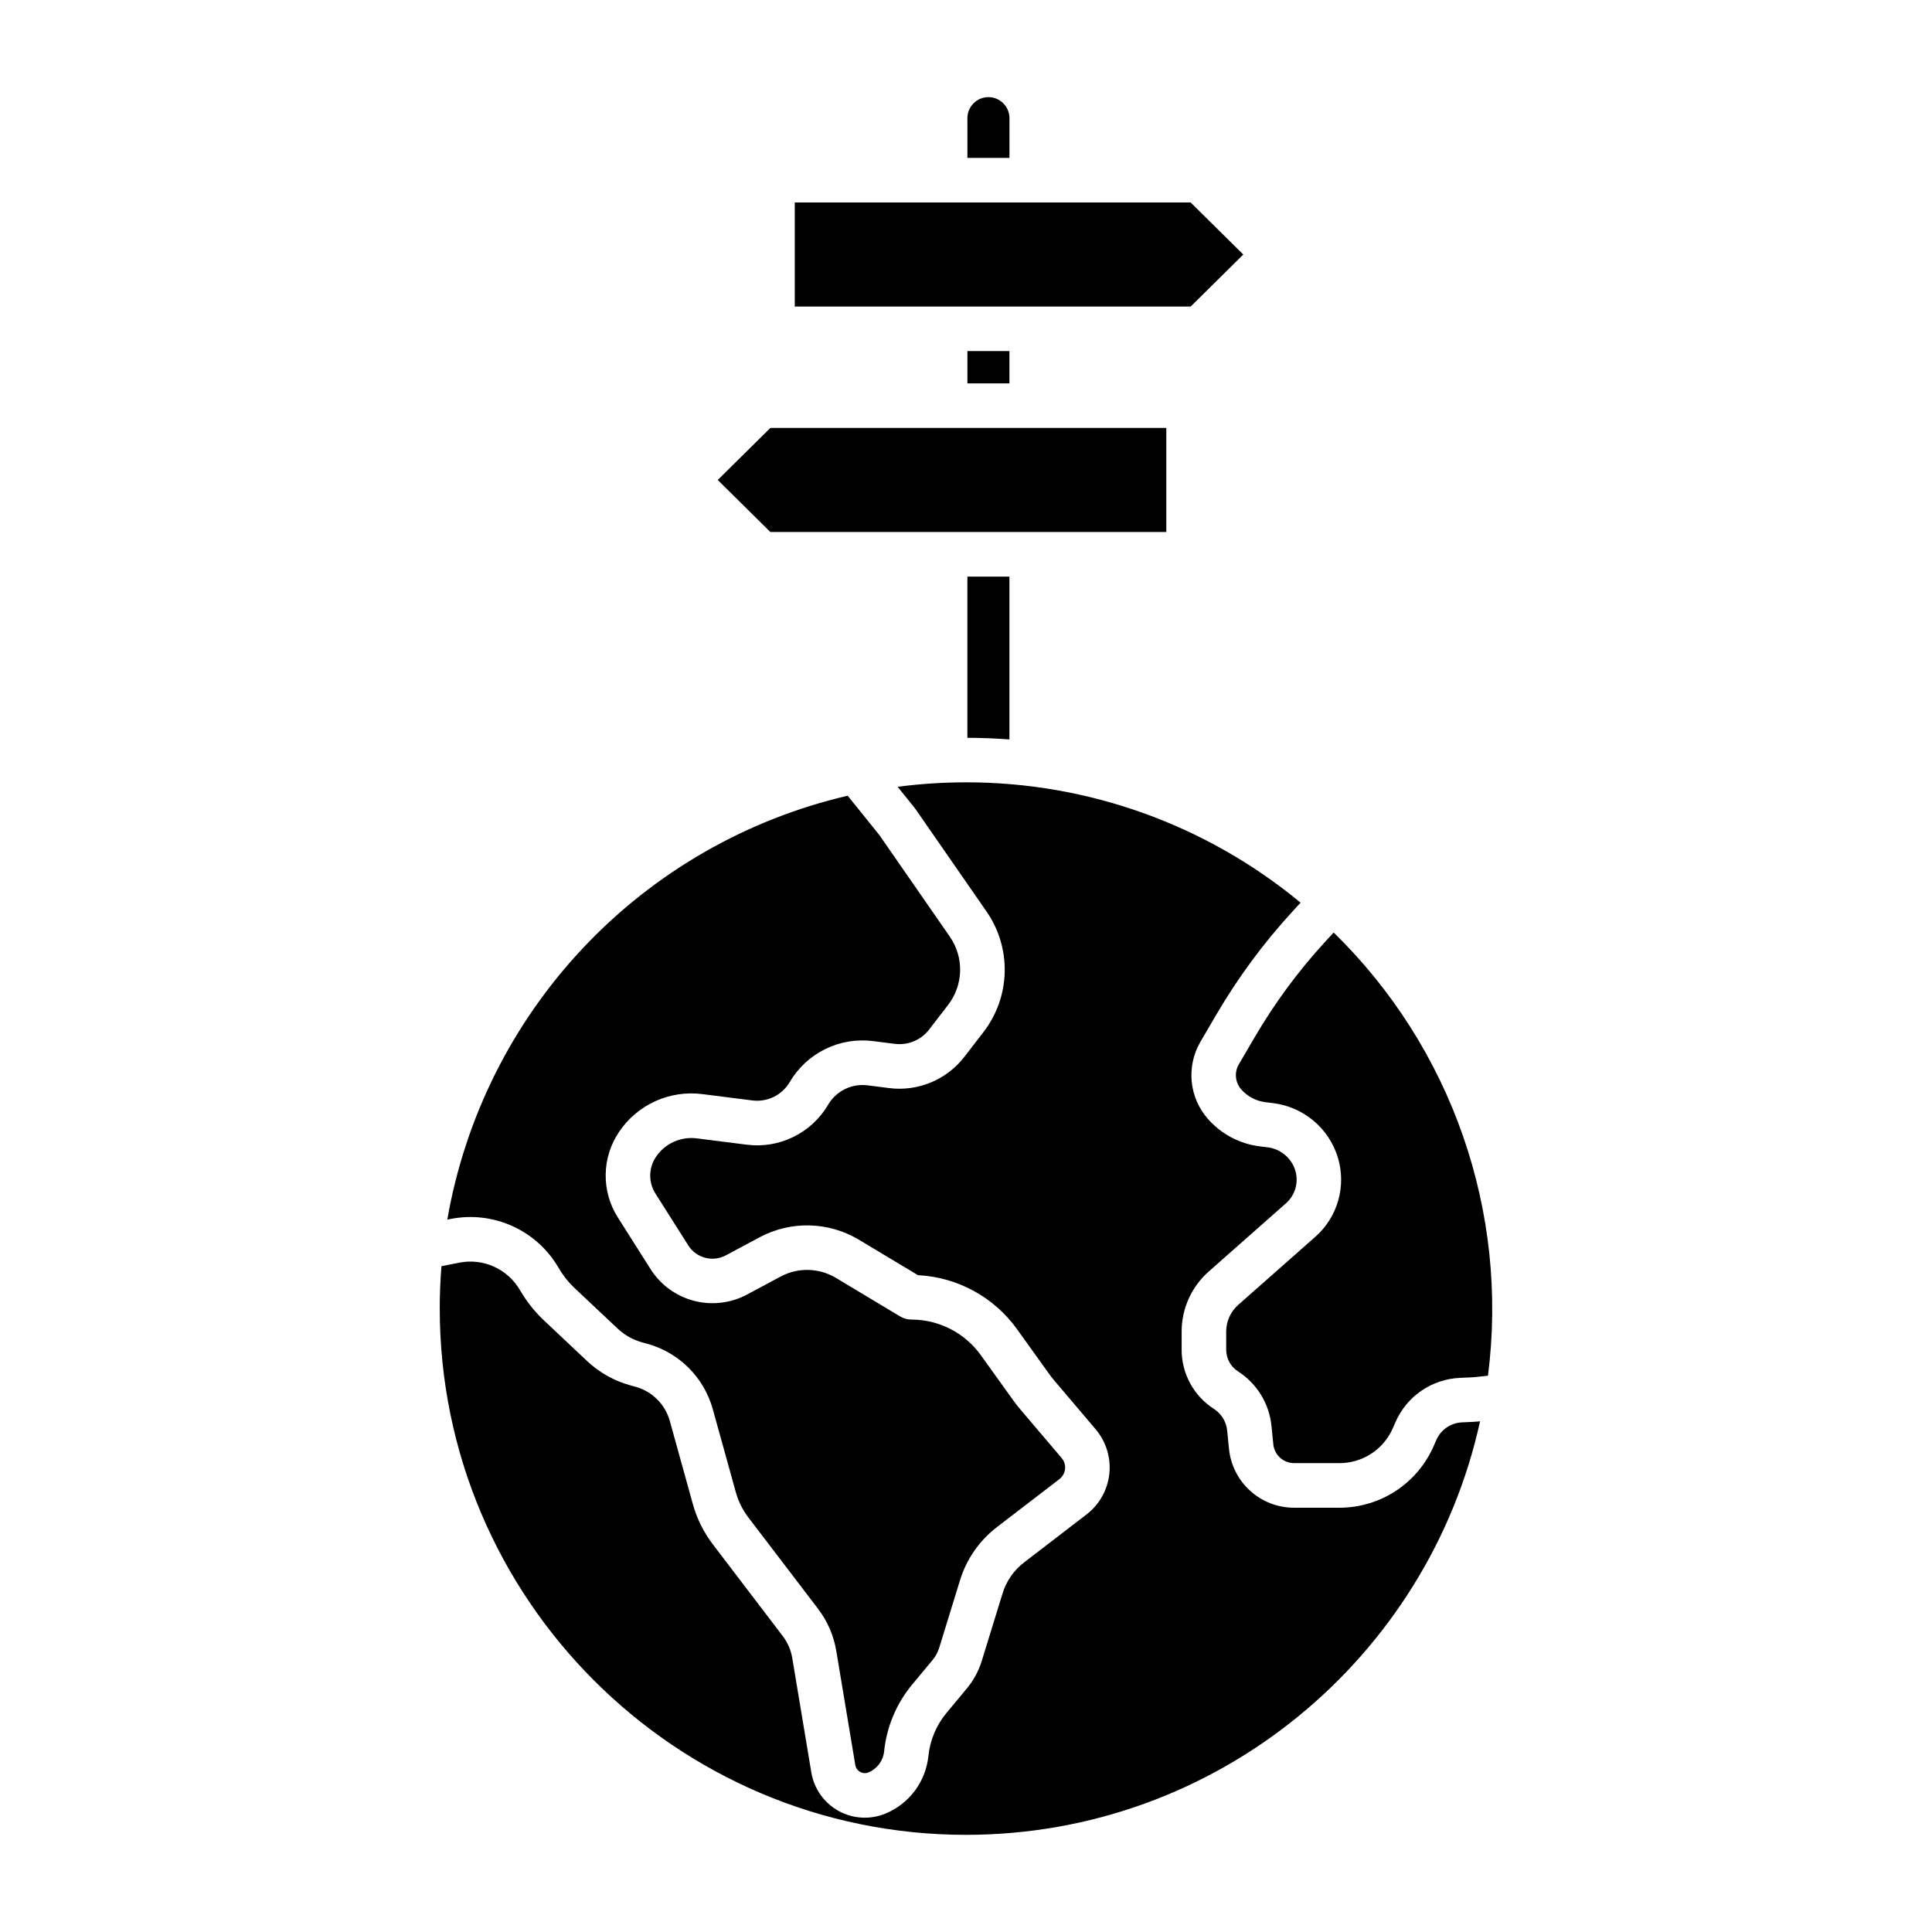
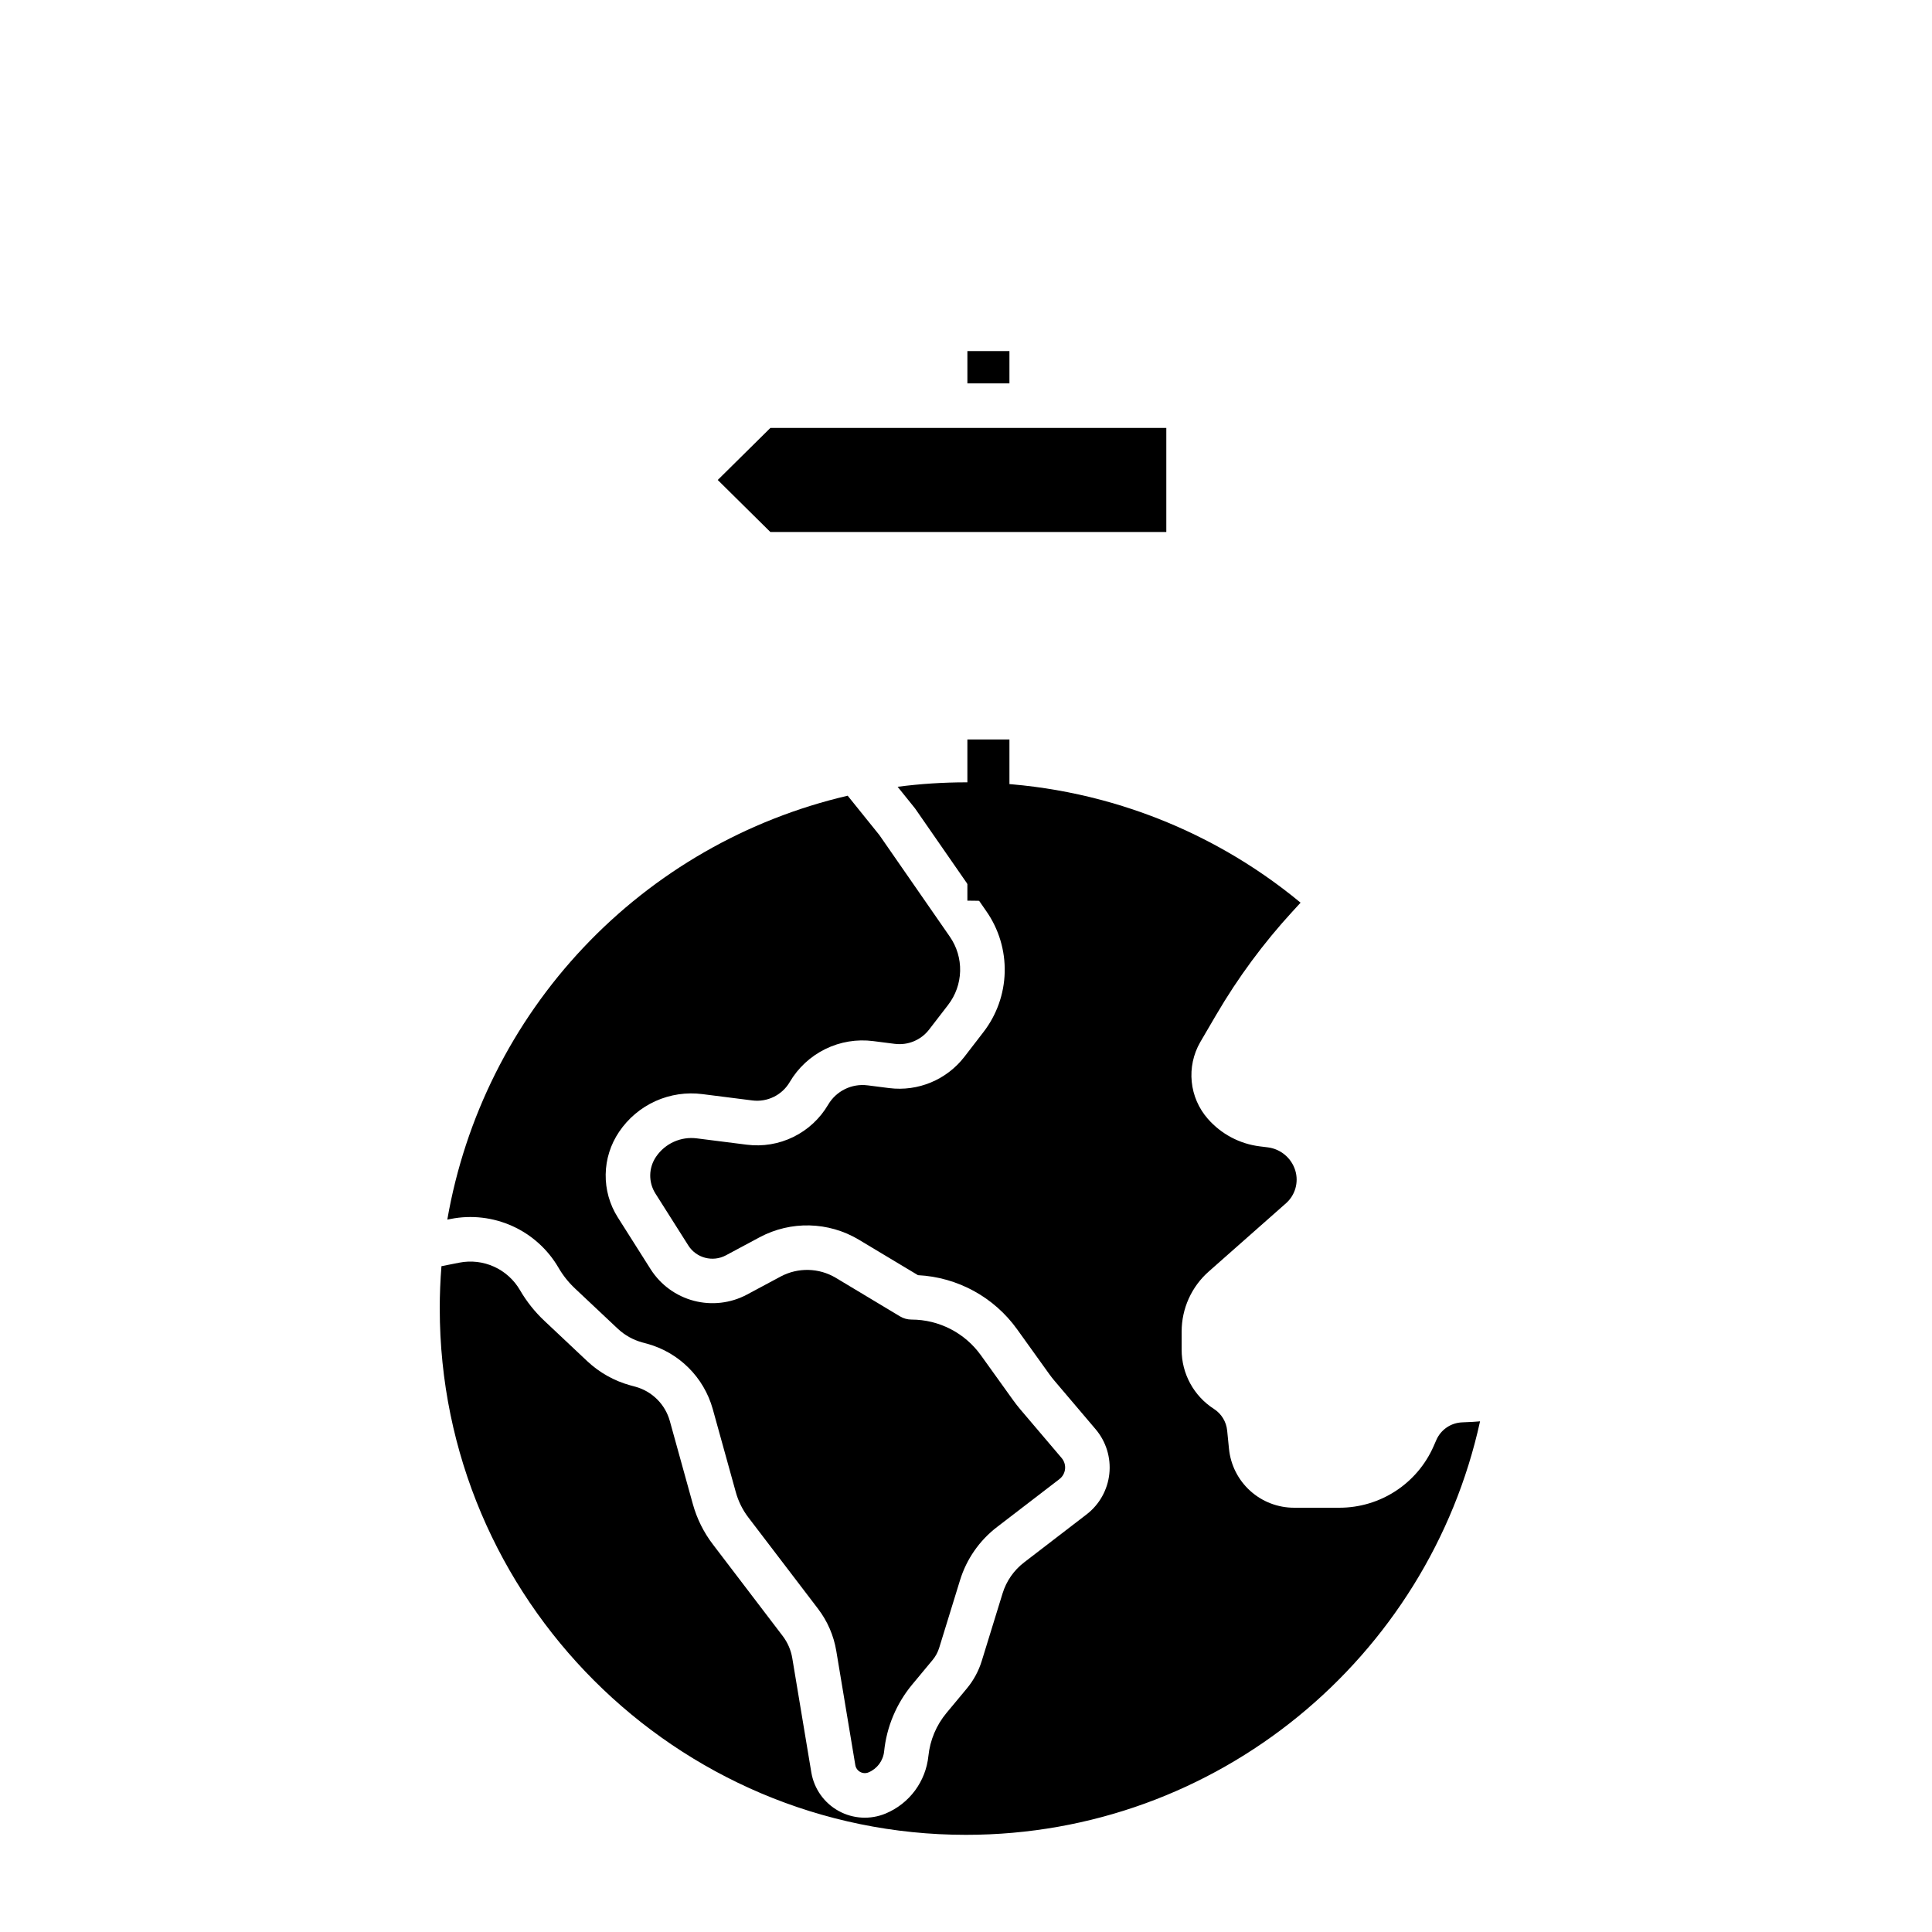
<svg xmlns="http://www.w3.org/2000/svg" fill="#000000" width="800px" height="800px" version="1.1" viewBox="144 144 512 512">
  <g>
    <path d="m400.37 237.04h11.141v8.562h-11.141z" />
-     <path d="m354.62 225.24h104.92l13.945-13.789-13.945-13.789h-104.92z" />
    <path d="m334.21 271.2 13.945 13.789h104.93v-27.578h-104.93z" />
-     <path d="m405.94 169.74c-3.074 0.004-5.566 2.496-5.57 5.57v10.539h11.145v-10.539c-0.004-3.078-2.5-5.57-5.574-5.57z" />
-     <path d="m492.62 471.72-20.488 18.098c-2.019 1.785-3.176 4.352-3.176 7.051v4.805-0.004c-0.008 2.34 1.18 4.516 3.148 5.777 5.016 3.219 8.277 8.559 8.855 14.488l0.48 4.793v0.004c0.273 2.852 2.676 5.023 5.543 5.016h11.996-0.004c2.996 0 5.926-0.871 8.434-2.508 2.508-1.641 4.484-3.973 5.688-6.715l0.723-1.641c1.461-3.363 3.844-6.25 6.867-8.324 3.027-2.078 6.574-3.258 10.242-3.41l2.82-0.129c0.27-0.012 0.543-0.031 0.812-0.059l3.766-0.379c5.559-43.402-9.586-86.898-40.895-117.46l-2.231 2.43c-7.102 7.731-13.355 16.195-18.656 25.258l-4.293 7.336c-1.184 2.109-0.906 4.738 0.691 6.559 1.637 1.871 3.906 3.074 6.375 3.379l2.066 0.254c3.953 0.488 7.68 2.113 10.727 4.68 3.051 2.562 5.289 5.957 6.445 9.766 1.113 3.695 1.145 7.629 0.094 11.34-1.051 3.711-3.144 7.043-6.031 9.602z" />
    <path d="m260.54 490.79c0 76.898 62.562 139.46 139.46 139.46 66.648 0 122.52-46.996 136.23-109.59l-0.484 0.047c-0.484 0.051-0.969 0.086-1.457 0.105l-2.82 0.129c-2.988 0.125-5.641 1.945-6.832 4.688l-0.719 1.641c-2.125 4.844-5.617 8.965-10.043 11.855-4.43 2.894-9.602 4.434-14.891 4.438h-12c-4.312 0.012-8.477-1.586-11.672-4.481-3.199-2.894-5.203-6.875-5.621-11.168l-0.48-4.797c-0.227-2.348-1.523-4.465-3.508-5.738-5.344-3.43-8.57-9.352-8.555-15.699v-4.805c0-6.082 2.609-11.871 7.168-15.898l20.492-18.105c2.441-2.16 3.402-5.543 2.461-8.664-1.008-3.312-3.871-5.727-7.312-6.152l-2.066-0.254c-5.352-0.656-10.273-3.262-13.82-7.324-2.402-2.742-3.887-6.168-4.25-9.797-0.363-3.629 0.414-7.277 2.219-10.445l4.32-7.391h0.004c5.727-9.785 12.48-18.934 20.152-27.285l2.148-2.34h0.004c-24.934-20.645-56.301-31.926-88.668-31.895-6.059 0.004-12.113 0.398-18.121 1.18l4.484 5.566c0.09 0.109 0.172 0.223 0.254 0.34l18.777 27.082 0.004 0.004c3.301 4.731 5 10.395 4.856 16.16-0.145 5.766-2.129 11.336-5.664 15.898l-5.039 6.539v-0.004c-4.711 6.082-12.281 9.223-19.91 8.266l-5.715-0.73-0.004 0.004c-4.199-0.539-8.316 1.48-10.461 5.133-2.164 3.684-5.363 6.652-9.199 8.535-3.836 1.883-8.141 2.598-12.379 2.055l-13.195-1.672c-4.25-0.555-8.445 1.34-10.844 4.894-1.98 2.922-2.039 6.742-0.148 9.723l8.719 13.766h-0.004c2.125 3.336 6.457 4.473 9.949 2.617l8.977-4.809c8.25-4.394 18.199-4.152 26.23 0.637l15.703 9.422h-0.004c10.473 0.531 20.133 5.797 26.254 14.309l8.574 11.949c0.426 0.59 0.879 1.172 1.352 1.727l10.895 12.832c2.781 3.273 4.098 7.543 3.644 11.812s-2.637 8.168-6.043 10.781l-16.523 12.695c-2.723 2.082-4.731 4.965-5.734 8.246l-5.504 17.859c-0.824 2.688-2.18 5.188-3.981 7.348l-5.356 6.441c-2.703 3.246-4.379 7.223-4.809 11.426-0.344 3.32-1.574 6.488-3.562 9.168-1.988 2.68-4.664 4.773-7.742 6.066-4.047 1.695-8.648 1.449-12.492-0.672s-6.508-5.883-7.231-10.215l-5.047-30.281c-0.355-2.133-1.227-4.148-2.539-5.867l-18.484-24.254c-2.449-3.199-4.258-6.84-5.332-10.723l-6.102-22.02c-1.23-4.402-4.684-7.84-9.09-9.055l-1.324-0.359c-4.289-1.172-8.227-3.379-11.469-6.422l-11.383-10.715c-2.527-2.375-4.695-5.109-6.438-8.109-1.59-2.734-3.992-4.91-6.875-6.215-2.883-1.305-6.098-1.676-9.203-1.066l-4.731 0.934c-0.301 3.707-0.449 7.453-0.457 11.238z" />
-     <path d="m411.51 339.96v-43.156h-11.145v42.723c3.746 0.012 7.461 0.156 11.145 0.434z" />
+     <path d="m411.51 339.96h-11.145v42.723c3.746 0.012 7.461 0.156 11.145 0.434z" />
    <path d="m262.54 467.21 0.895-0.176c5.519-1.09 11.234-0.426 16.359 1.891 5.121 2.316 9.395 6.176 12.219 11.039 1.168 2.016 2.625 3.848 4.316 5.445l11.383 10.711h0.004c1.828 1.719 4.055 2.965 6.477 3.629l1.324 0.359c8.422 2.32 15.016 8.883 17.367 17.297l6.109 22.023c0.672 2.434 1.805 4.715 3.336 6.719l18.492 24.242v0.004c2.477 3.25 4.121 7.059 4.797 11.086l5.047 30.281v0.004c0.129 0.77 0.605 1.438 1.289 1.812 0.684 0.379 1.5 0.422 2.223 0.121 2.285-0.961 3.867-3.09 4.125-5.559 0.668-6.531 3.269-12.715 7.473-17.758l5.356-6.445c0.805-0.961 1.406-2.074 1.773-3.273l5.504-17.859c1.723-5.621 5.156-10.562 9.828-14.137l16.523-12.688c0.84-0.648 1.379-1.609 1.492-2.664 0.109-1.055-0.215-2.109-0.902-2.918l-10.902-12.828c-0.684-0.801-1.336-1.641-1.949-2.492l-8.574-11.949v0.004c-4.25-5.914-11.082-9.422-18.363-9.43-1.07 0-2.117-0.289-3.035-0.84l-17.035-10.227c-4.461-2.66-9.992-2.793-14.578-0.355l-8.977 4.809c-4.312 2.293-9.336 2.875-14.059 1.633-4.727-1.242-8.809-4.219-11.438-8.34l-8.719-13.766c-2.156-3.398-3.269-7.356-3.207-11.383 0.059-4.027 1.297-7.949 3.555-11.281 2.394-3.555 5.731-6.375 9.633-8.141 3.906-1.762 8.227-2.406 12.477-1.852l13.195 1.672c3.981 0.508 7.879-1.406 9.91-4.867 2.219-3.781 5.504-6.824 9.438-8.754 3.938-1.934 8.355-2.664 12.703-2.102l5.715 0.73v-0.004c3.477 0.438 6.922-0.992 9.066-3.762l5.039-6.535v-0.004c1.996-2.574 3.117-5.727 3.199-8.984 0.082-3.262-0.879-6.461-2.742-9.137l-18.656-26.906-8.402-10.43h-0.004c-26.766 6.231-51.102 20.207-69.969 40.184-18.867 19.98-31.434 45.074-36.129 72.148z" />
  </g>
</svg>